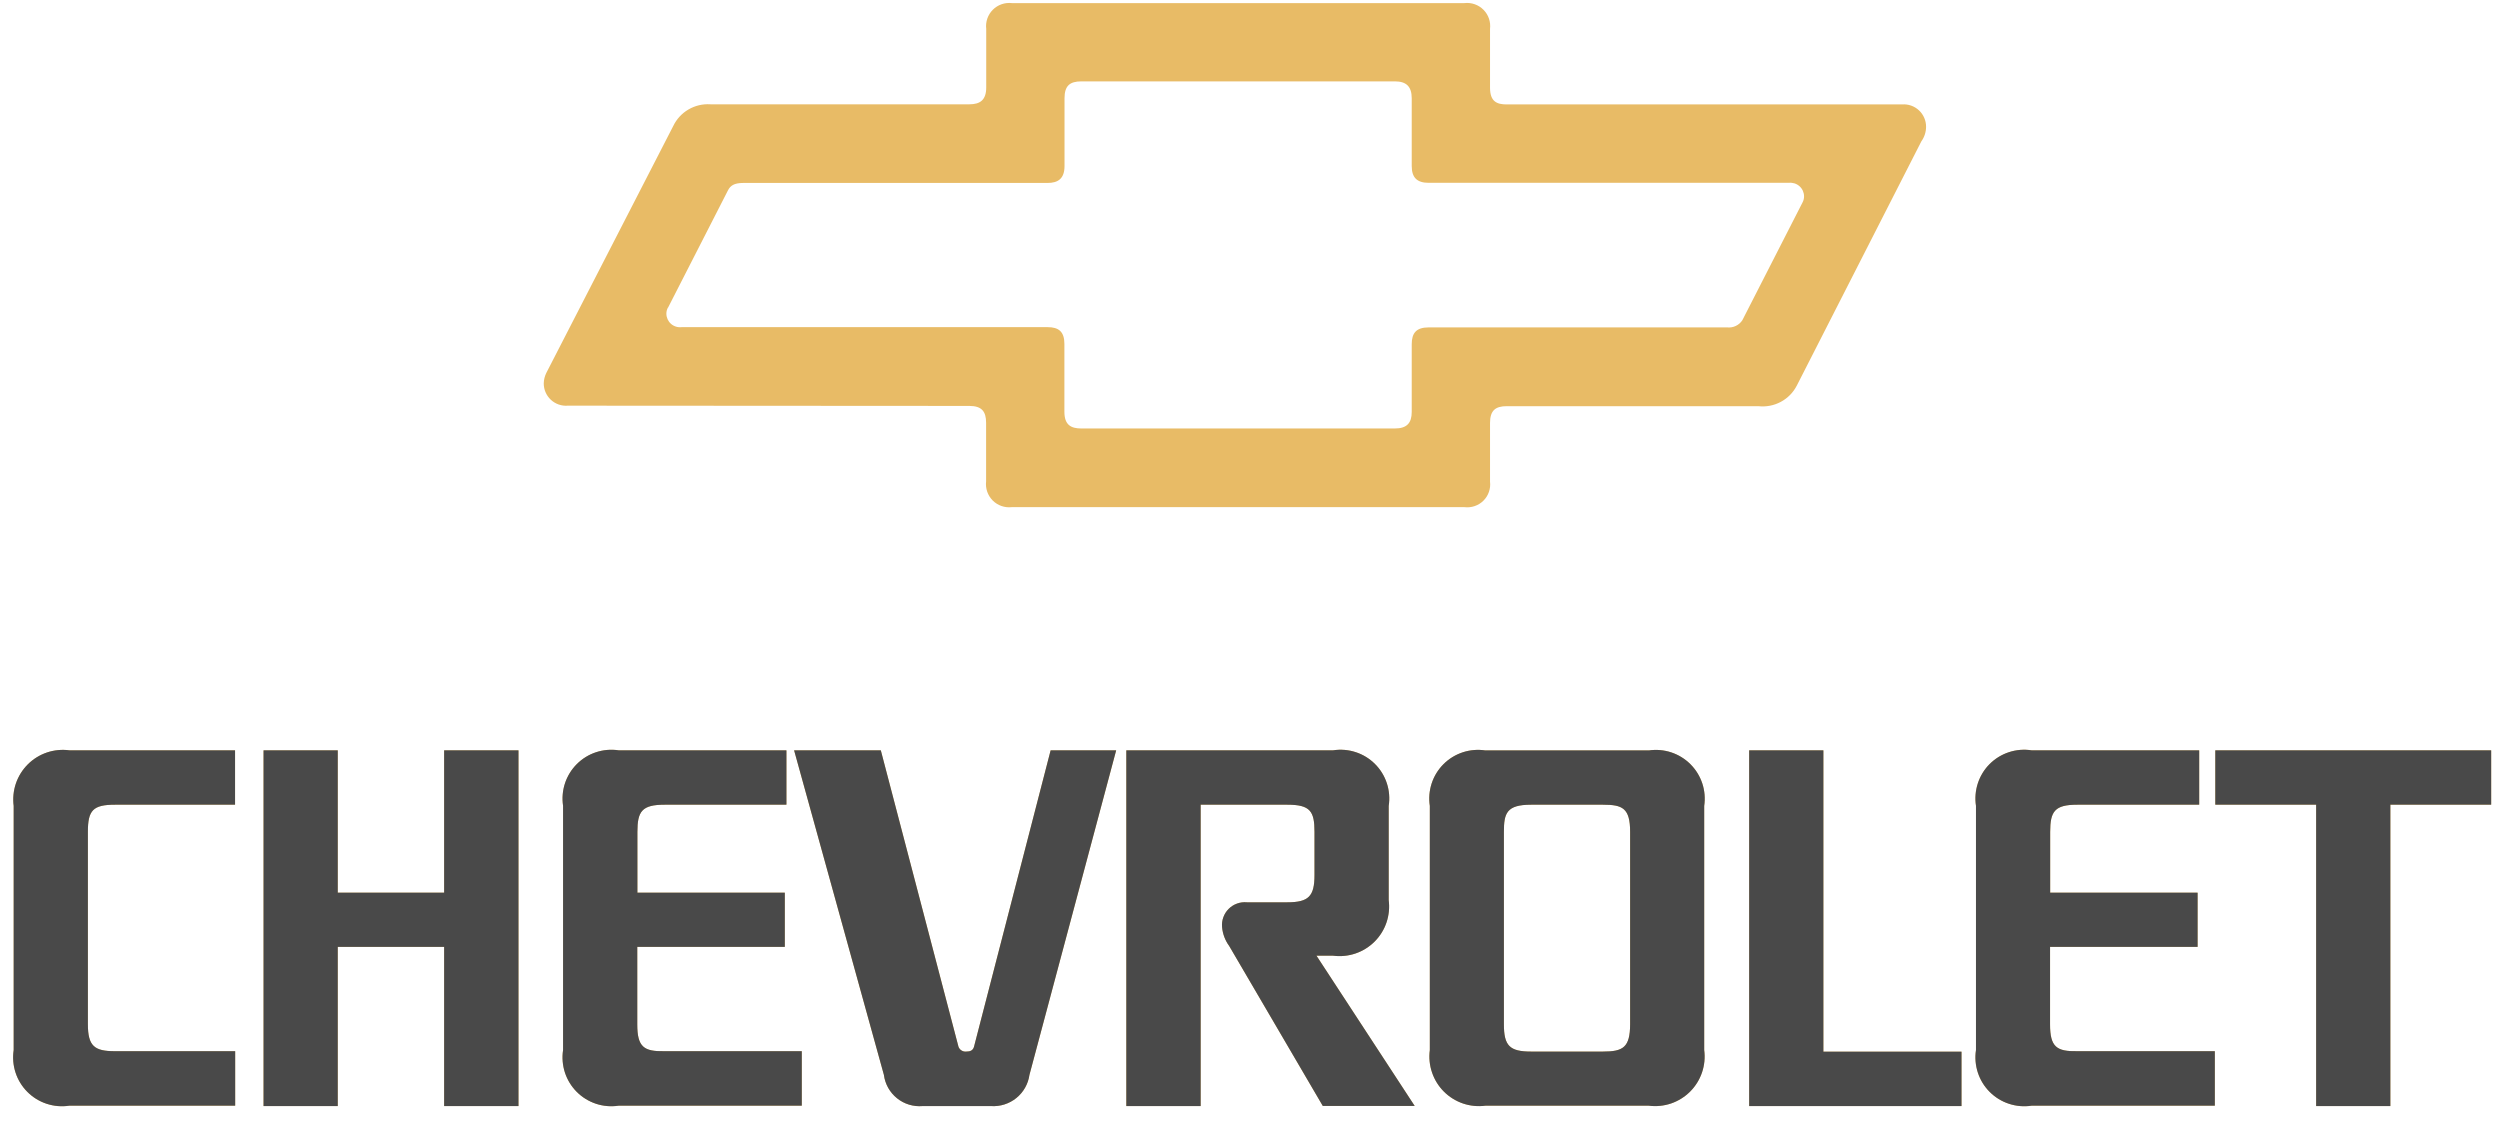
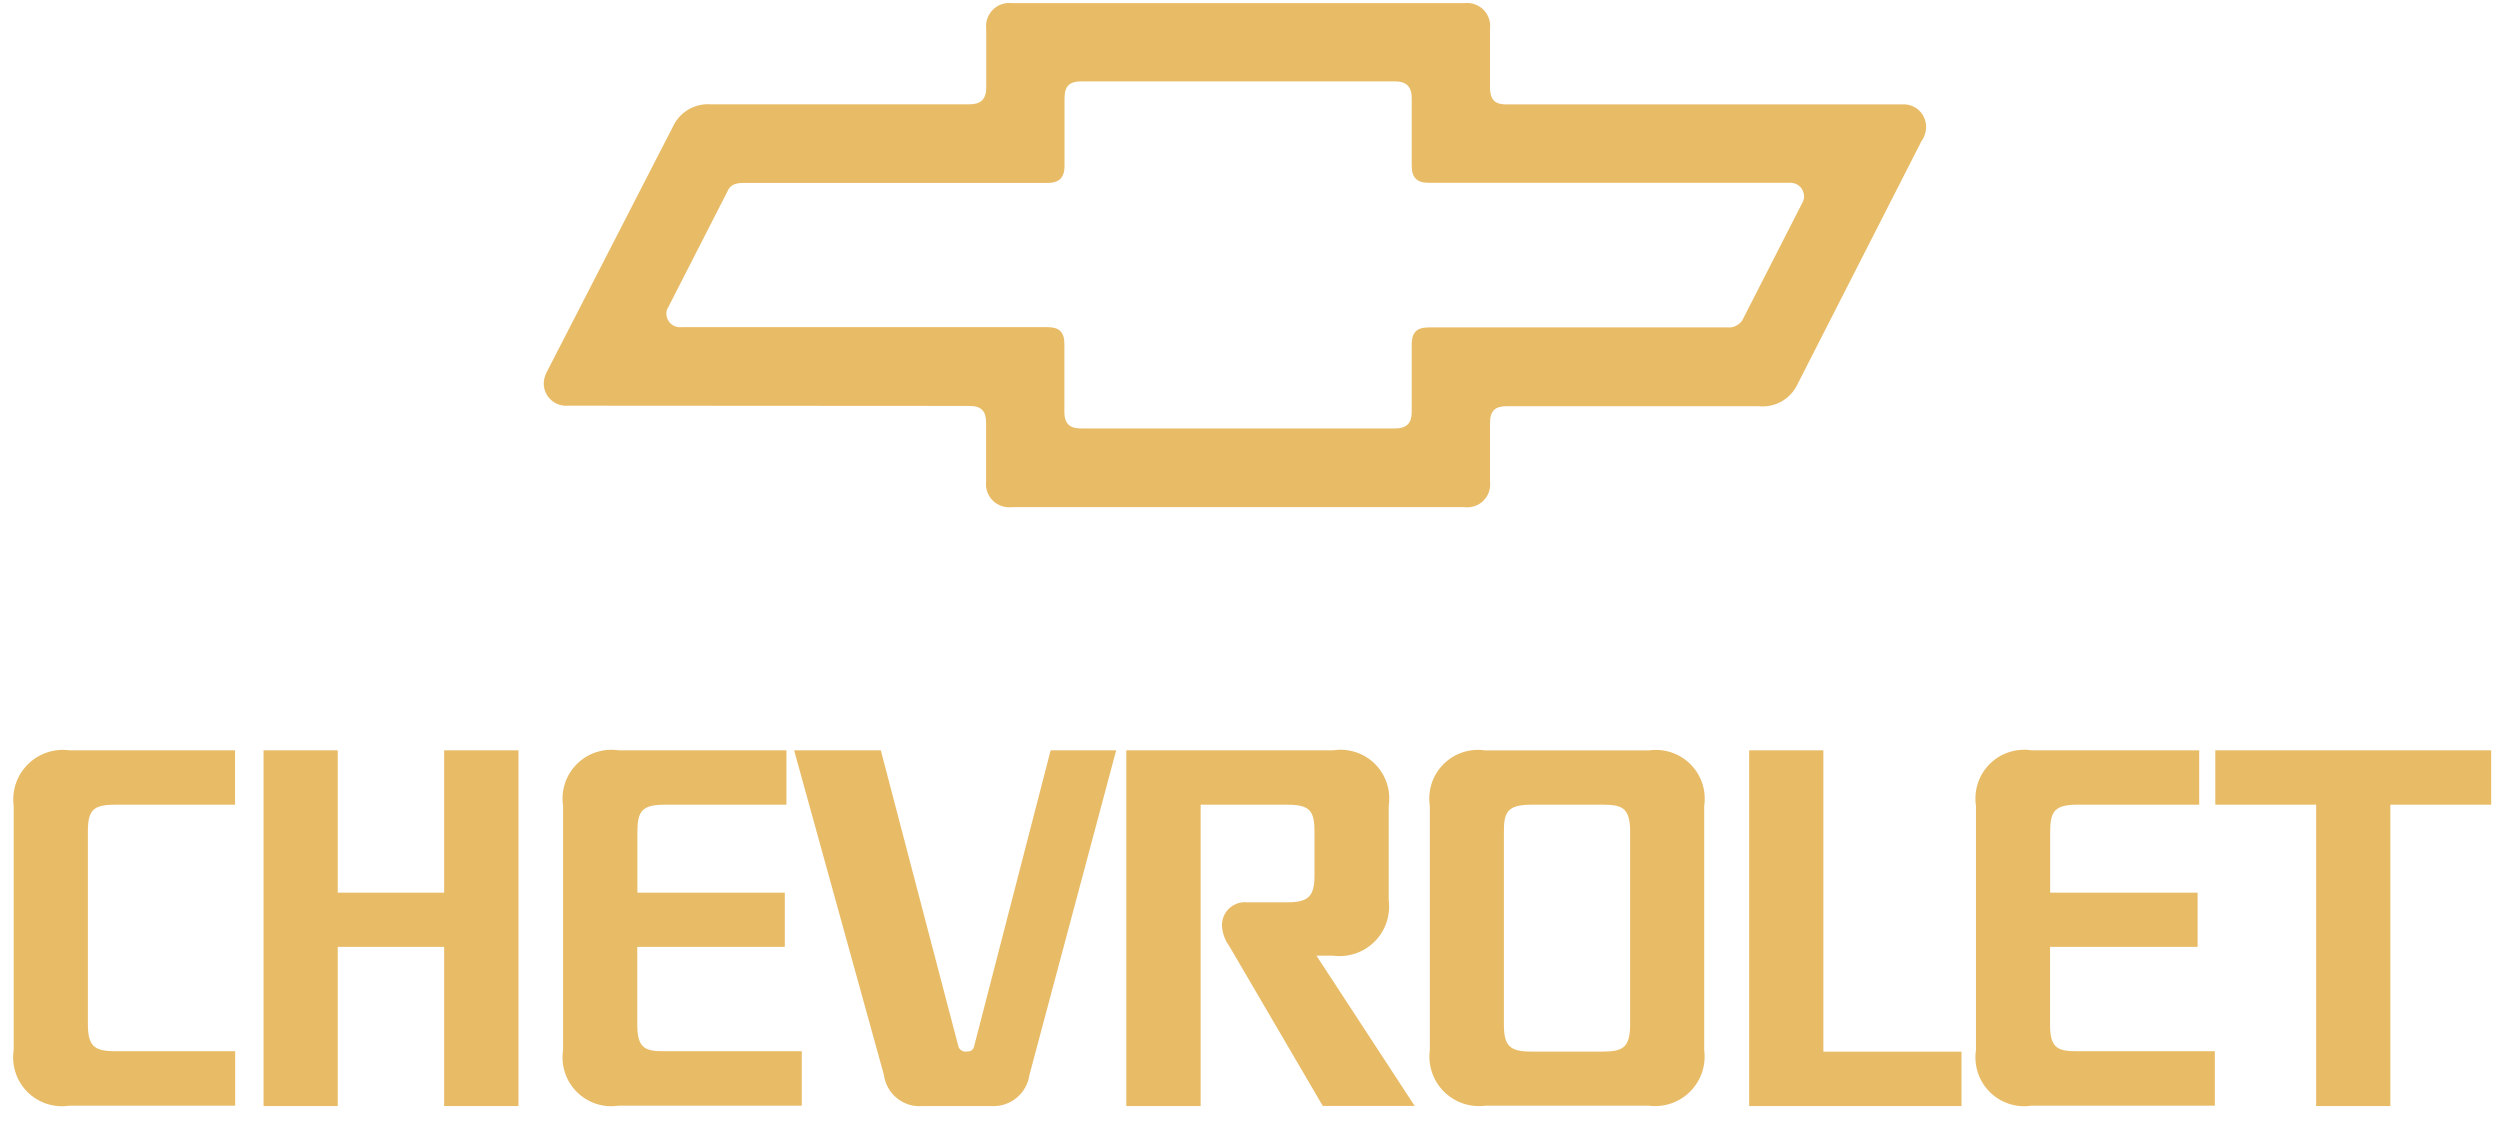
<svg xmlns="http://www.w3.org/2000/svg" width="100" height="45" viewBox="0 0 100 45" fill="none">
  <path d="M65.953 30.017H59.413C59.111 29.971 58.802 29.996 58.511 30.092C58.221 30.187 57.957 30.349 57.741 30.565C57.525 30.781 57.362 31.045 57.267 31.336C57.172 31.626 57.147 31.935 57.193 32.237V42.003C57.153 42.304 57.183 42.611 57.281 42.898C57.378 43.186 57.54 43.447 57.755 43.663C57.969 43.877 58.23 44.04 58.518 44.138C58.805 44.236 59.111 44.267 59.413 44.228H65.953C66.254 44.266 66.56 44.235 66.847 44.137C67.133 44.038 67.394 43.875 67.608 43.66C67.822 43.445 67.983 43.184 68.081 42.897C68.178 42.61 68.208 42.304 68.168 42.003V32.237C68.213 31.936 68.187 31.628 68.092 31.338C67.996 31.049 67.835 30.786 67.619 30.57C67.404 30.354 67.141 30.192 66.852 30.096C66.563 30 66.255 29.973 65.953 30.017ZM64.12 42.063H61.246C60.389 42.063 60.156 41.835 60.156 40.978V33.273C60.156 32.529 60.26 32.188 61.246 32.188H64.12C64.898 32.188 65.205 32.321 65.205 33.273V40.978C65.2 41.894 64.928 42.063 64.12 42.063ZM82.002 40.978V37.876H87.904V35.706H82.007V33.273C82.007 32.45 82.191 32.188 83.093 32.188H87.968V30.012H81.259C80.957 29.966 80.648 29.991 80.358 30.087C80.067 30.182 79.803 30.344 79.587 30.56C79.371 30.776 79.209 31.04 79.114 31.331C79.019 31.621 78.993 31.93 79.039 32.232V42.003C78.993 42.306 79.019 42.614 79.114 42.905C79.209 43.196 79.371 43.46 79.587 43.676C79.803 43.893 80.067 44.056 80.358 44.151C80.648 44.247 80.957 44.273 81.259 44.228H88.593V42.048H83.093C82.265 42.063 82.002 41.88 82.002 40.978ZM72.935 30.012H69.967V44.243H78.46V42.068H72.935V30.012ZM88.612 30.012V32.188H92.646V44.243H95.614V32.188H99.647V30.012H88.612ZM53.328 38.228C53.629 38.267 53.935 38.236 54.223 38.138C54.51 38.04 54.771 37.877 54.986 37.662C55.2 37.447 55.363 37.186 55.46 36.898C55.557 36.61 55.587 36.304 55.548 36.003V32.237C55.595 31.935 55.57 31.625 55.475 31.334C55.381 31.043 55.218 30.778 55.002 30.562C54.786 30.345 54.522 30.182 54.231 30.087C53.94 29.991 53.631 29.966 53.328 30.012H45.053V44.243H48.026V32.188H51.495C52.411 32.188 52.58 32.45 52.58 33.273V35.002C52.58 35.844 52.352 36.092 51.495 36.092H49.874C49.741 36.08 49.607 36.097 49.481 36.143C49.355 36.188 49.241 36.261 49.147 36.355C49.052 36.45 48.979 36.564 48.934 36.69C48.888 36.816 48.871 36.95 48.883 37.083C48.907 37.355 49.004 37.616 49.166 37.836L52.912 44.238H56.588L52.659 38.228H53.328ZM38.775 16.237C39.271 16.237 39.444 16.46 39.444 16.911V19.255C39.428 19.394 39.443 19.535 39.488 19.667C39.534 19.799 39.609 19.919 39.707 20.019C39.806 20.118 39.926 20.193 40.058 20.24C40.19 20.286 40.331 20.302 40.47 20.286H58.575C58.714 20.303 58.854 20.289 58.986 20.244C59.119 20.199 59.239 20.125 59.338 20.026C59.437 19.928 59.512 19.808 59.557 19.676C59.603 19.544 59.618 19.404 59.601 19.265V16.921C59.601 16.426 59.809 16.247 60.27 16.247H70.334C70.644 16.282 70.958 16.222 71.233 16.074C71.509 15.927 71.732 15.698 71.874 15.42L76.854 5.654C76.976 5.485 77.042 5.282 77.043 5.074C77.044 4.95 77.019 4.828 76.97 4.714C76.921 4.601 76.85 4.498 76.759 4.414C76.669 4.33 76.562 4.265 76.445 4.224C76.328 4.183 76.204 4.167 76.081 4.177H60.27C59.864 4.177 59.601 4.058 59.601 3.503V1.159C59.618 1.02 59.604 0.879 59.559 0.746C59.514 0.613 59.439 0.492 59.34 0.392C59.241 0.292 59.121 0.216 58.989 0.17C58.856 0.123 58.715 0.108 58.575 0.124H40.475C40.336 0.108 40.195 0.124 40.063 0.17C39.931 0.216 39.811 0.292 39.712 0.391C39.614 0.49 39.539 0.61 39.493 0.742C39.447 0.875 39.432 1.016 39.449 1.154V3.498C39.449 3.994 39.211 4.172 38.78 4.172H28.414C28.108 4.152 27.802 4.224 27.537 4.38C27.272 4.535 27.06 4.767 26.928 5.044L21.854 14.914C21.789 15.044 21.754 15.186 21.75 15.331C21.749 15.454 21.773 15.577 21.822 15.69C21.871 15.804 21.943 15.906 22.033 15.99C22.124 16.075 22.231 16.139 22.347 16.18C22.464 16.221 22.588 16.237 22.711 16.227L38.775 16.237ZM26.72 12.308L29.123 7.606C29.217 7.427 29.366 7.318 29.732 7.318H41.902C42.318 7.318 42.581 7.15 42.581 6.64V3.929C42.581 3.434 42.789 3.255 43.255 3.255H55.795C56.246 3.255 56.469 3.454 56.469 3.934V6.64C56.469 7.105 56.682 7.313 57.148 7.313H71.552C71.629 7.304 71.706 7.312 71.78 7.335C71.853 7.358 71.921 7.396 71.978 7.447C72.036 7.498 72.082 7.56 72.114 7.631C72.145 7.701 72.162 7.777 72.162 7.854C72.163 7.942 72.141 8.029 72.097 8.106L69.694 12.809C69.629 12.908 69.538 12.988 69.43 13.038C69.323 13.089 69.203 13.109 69.085 13.096H57.148C56.653 13.096 56.469 13.319 56.469 13.77V16.475C56.469 16.926 56.271 17.139 55.791 17.139H43.255C42.833 17.139 42.576 16.995 42.576 16.47V13.76C42.576 13.264 42.348 13.086 41.902 13.086H27.265C27.188 13.095 27.111 13.088 27.038 13.065C26.964 13.042 26.896 13.004 26.839 12.953C26.781 12.902 26.735 12.839 26.703 12.769C26.672 12.699 26.655 12.623 26.655 12.546C26.655 12.459 26.677 12.374 26.72 12.298V12.308ZM17.766 35.706H13.51V30.012H10.542V44.243H13.51V37.876H17.766V44.243H20.739V30.012H17.766V35.706ZM38.959 41.874C38.914 42.023 38.805 42.063 38.651 42.063C38.585 42.07 38.518 42.055 38.462 42.02C38.405 41.985 38.362 41.932 38.339 41.87L35.232 30.012H31.764L35.356 42.994C35.403 43.361 35.59 43.696 35.879 43.929C36.167 44.162 36.533 44.274 36.902 44.243H39.642C40.008 44.267 40.37 44.151 40.655 43.92C40.94 43.688 41.127 43.358 41.178 42.994L44.647 30.012H42.026L38.959 41.874ZM25.491 40.978V37.876H31.392V35.706H25.496V33.273C25.496 32.45 25.679 32.188 26.586 32.188H31.457V30.012H24.743C24.441 29.967 24.132 29.993 23.842 30.089C23.552 30.184 23.289 30.347 23.073 30.563C22.857 30.778 22.695 31.042 22.599 31.332C22.504 31.622 22.478 31.93 22.523 32.232V42.003C22.477 42.305 22.503 42.614 22.597 42.904C22.692 43.194 22.854 43.458 23.069 43.674C23.285 43.891 23.548 44.053 23.838 44.15C24.127 44.246 24.436 44.273 24.738 44.228H32.071V42.048H26.576C25.753 42.063 25.491 41.88 25.491 40.978ZM0.547 32.237V42.003C0.501 42.306 0.527 42.614 0.622 42.905C0.717 43.196 0.879 43.46 1.095 43.676C1.311 43.893 1.575 44.056 1.866 44.151C2.156 44.247 2.465 44.273 2.767 44.228H9.407V42.048H4.601C3.778 42.048 3.515 41.85 3.515 40.963V33.273C3.515 32.415 3.714 32.188 4.601 32.188H9.402V30.012H2.772C2.471 29.972 2.164 30.002 1.876 30.1C1.588 30.198 1.326 30.36 1.111 30.576C0.896 30.791 0.733 31.052 0.635 31.341C0.538 31.629 0.508 31.936 0.547 32.237Z" fill="#E8BB66" />
-   <path d="M65.953 30.017H59.413C59.111 29.971 58.802 29.997 58.511 30.092C58.221 30.187 57.957 30.349 57.741 30.565C57.525 30.781 57.362 31.045 57.267 31.336C57.172 31.626 57.147 31.935 57.193 32.237V42.003C57.153 42.304 57.183 42.611 57.281 42.898C57.378 43.186 57.54 43.448 57.755 43.663C57.969 43.878 58.23 44.04 58.518 44.139C58.805 44.237 59.111 44.267 59.413 44.228H65.953C66.254 44.266 66.56 44.235 66.847 44.137C67.133 44.038 67.394 43.875 67.608 43.66C67.822 43.446 67.983 43.184 68.081 42.897C68.178 42.61 68.208 42.304 68.168 42.003V32.237C68.213 31.936 68.187 31.628 68.092 31.338C67.996 31.049 67.835 30.786 67.619 30.57C67.404 30.354 67.141 30.192 66.852 30.096C66.563 30 66.255 29.973 65.953 30.017ZM64.12 42.063H61.246C60.389 42.063 60.156 41.835 60.156 40.978V33.273C60.156 32.529 60.26 32.188 61.246 32.188H64.12C64.898 32.188 65.205 32.321 65.205 33.273V40.978C65.2 41.894 64.928 42.063 64.12 42.063ZM82.002 40.978V37.876H87.904V35.706H82.007V33.273C82.007 32.45 82.191 32.188 83.093 32.188H87.968V30.012H81.259C80.957 29.966 80.648 29.991 80.358 30.087C80.067 30.182 79.803 30.344 79.587 30.56C79.371 30.776 79.209 31.04 79.114 31.331C79.019 31.621 78.993 31.93 79.039 32.232V42.003C78.993 42.306 79.019 42.615 79.114 42.905C79.209 43.196 79.371 43.46 79.587 43.676C79.803 43.893 80.067 44.056 80.358 44.151C80.648 44.247 80.957 44.274 81.259 44.228H88.593V42.048H83.093C82.265 42.063 82.002 41.88 82.002 40.978ZM72.935 30.012H69.967V44.243H78.46V42.068H72.935V30.012ZM88.612 30.012V32.188H92.646V44.243H95.614V32.188H99.647V30.012H88.612ZM53.328 38.228C53.629 38.267 53.935 38.236 54.223 38.138C54.51 38.04 54.771 37.877 54.986 37.662C55.2 37.447 55.363 37.186 55.46 36.898C55.557 36.61 55.587 36.304 55.548 36.003V32.237C55.595 31.935 55.57 31.625 55.475 31.334C55.381 31.043 55.218 30.778 55.002 30.562C54.786 30.345 54.522 30.182 54.231 30.087C53.94 29.991 53.631 29.966 53.328 30.012H45.053V44.243H48.026V32.188H51.495C52.411 32.188 52.58 32.45 52.58 33.273V35.002C52.58 35.844 52.352 36.092 51.495 36.092H49.874C49.741 36.08 49.607 36.097 49.481 36.143C49.355 36.188 49.241 36.261 49.147 36.355C49.052 36.45 48.979 36.564 48.934 36.69C48.888 36.816 48.871 36.95 48.883 37.083C48.907 37.355 49.004 37.616 49.166 37.836L52.912 44.238H56.588L52.659 38.228H53.328ZM17.766 35.706H13.51V30.012H10.542V44.243H13.51V37.876H17.766V44.243H20.739V30.012H17.766V35.706ZM38.959 41.875C38.914 42.023 38.805 42.063 38.651 42.063C38.585 42.07 38.518 42.055 38.462 42.02C38.405 41.985 38.362 41.932 38.339 41.87L35.232 30.012H31.764L35.356 42.994C35.403 43.362 35.59 43.696 35.879 43.929C36.167 44.162 36.533 44.274 36.902 44.243H39.642C40.008 44.267 40.37 44.151 40.655 43.92C40.94 43.688 41.127 43.358 41.178 42.994L44.647 30.012H42.026L38.959 41.875ZM25.491 40.978V37.876H31.392V35.706H25.496V33.273C25.496 32.45 25.679 32.188 26.586 32.188H31.457V30.012H24.743C24.441 29.967 24.132 29.993 23.842 30.089C23.552 30.184 23.289 30.347 23.073 30.563C22.857 30.779 22.695 31.042 22.599 31.332C22.504 31.622 22.478 31.93 22.523 32.232V42.003C22.477 42.305 22.503 42.614 22.597 42.904C22.692 43.194 22.854 43.458 23.069 43.674C23.285 43.891 23.548 44.053 23.838 44.15C24.127 44.246 24.436 44.273 24.738 44.228H32.071V42.048H26.576C25.753 42.063 25.491 41.88 25.491 40.978ZM0.547 32.237V42.003C0.501 42.306 0.527 42.615 0.622 42.905C0.717 43.196 0.879 43.46 1.095 43.676C1.311 43.893 1.575 44.056 1.866 44.151C2.156 44.247 2.465 44.274 2.767 44.228H9.407V42.048H4.601C3.778 42.048 3.515 41.85 3.515 40.963V33.273C3.515 32.416 3.714 32.188 4.601 32.188H9.402V30.012H2.772C2.471 29.972 2.164 30.003 1.876 30.1C1.588 30.198 1.326 30.361 1.111 30.576C0.896 30.791 0.733 31.053 0.635 31.341C0.538 31.629 0.508 31.936 0.547 32.237Z" fill="#494949" />
</svg>